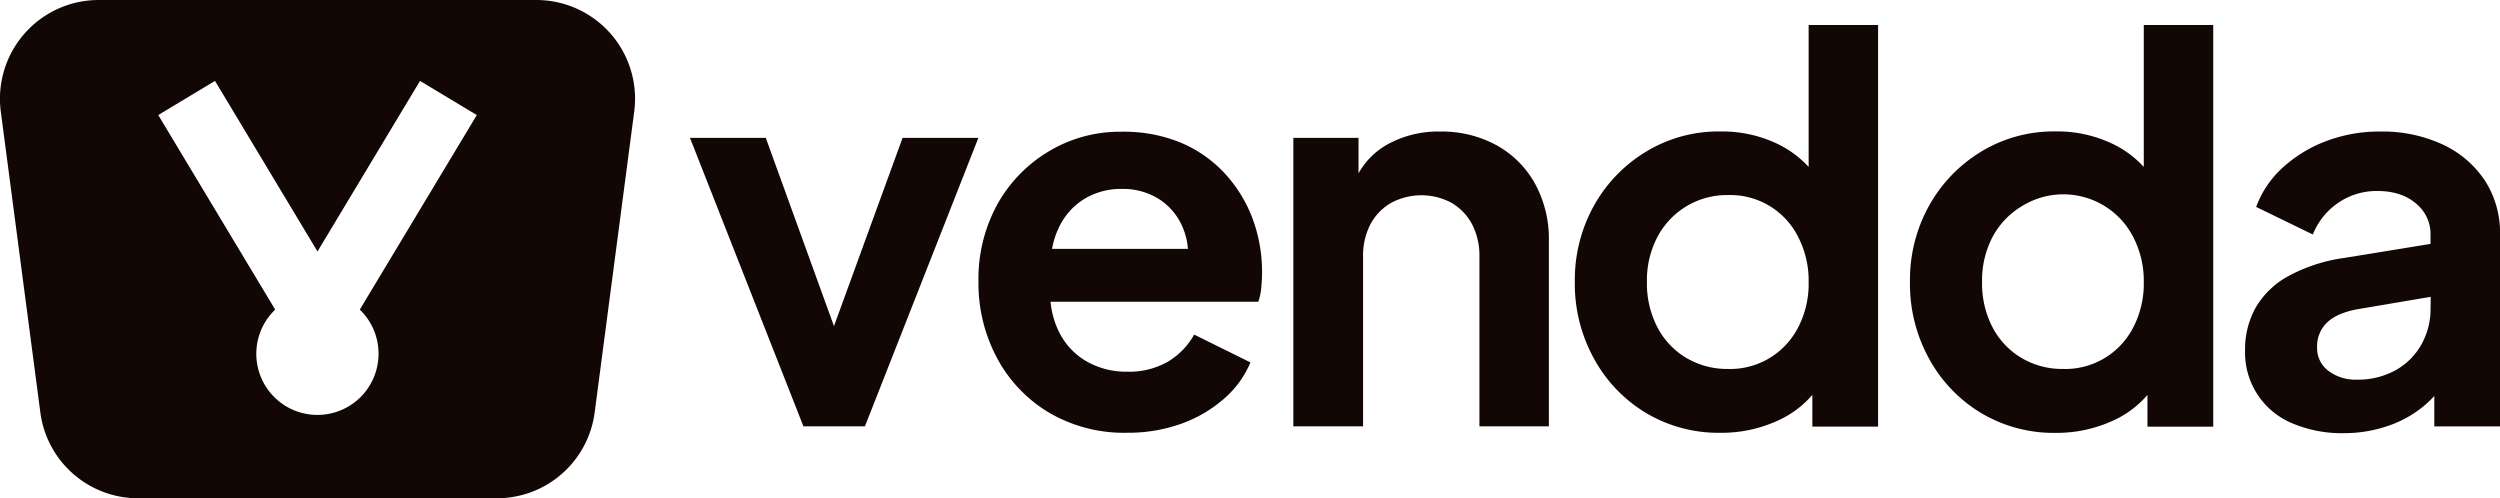
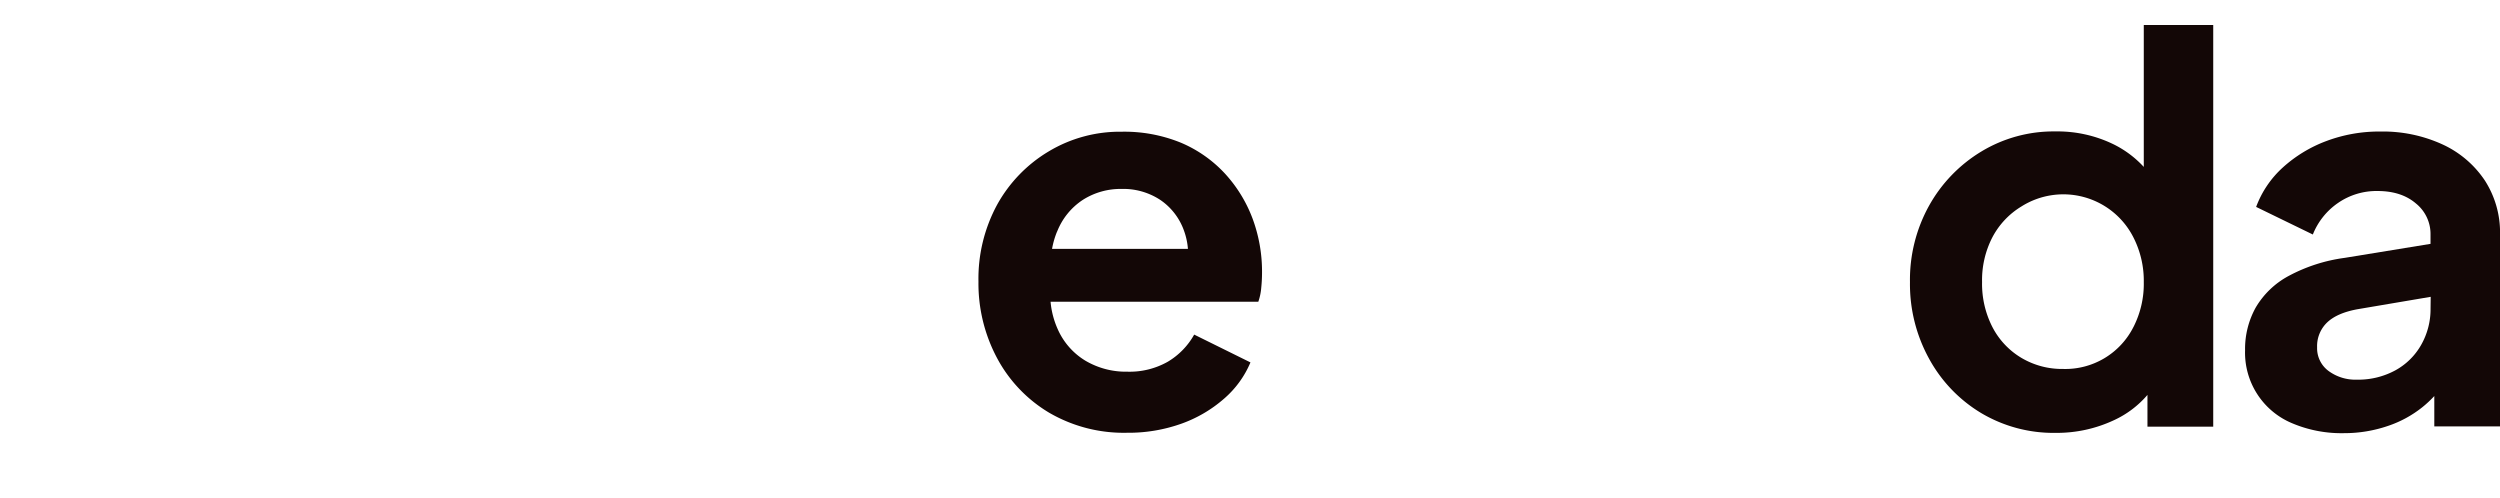
<svg xmlns="http://www.w3.org/2000/svg" viewBox="0 0 686.87 136.9">
  <defs>
    <style>.cls-1{fill:#130706;}</style>
  </defs>
  <g id="Layer_2" data-name="Layer 2">
    <g id="Layer_1-2" data-name="Layer 1">
-       <path class="cls-1" d="M147.33,0H27.13A27.13,27.13,0,0,0,.22,30.67l10.87,82.68A27.09,27.09,0,0,0,38,136.9h98.47a27.09,27.09,0,0,0,26.91-23.55l10.87-82.68A27.13,27.13,0,0,0,147.33,0ZM104,97.18A16.79,16.79,0,1,1,75.61,85.07L43.48,31.61l15.59-9.38L87.23,69.09,115.4,22.23,131,31.61,98.85,85.07A16.7,16.7,0,0,1,104,97.18Z" />
-       <polygon class="cls-1" points="268.81 37.88 237.64 117.13 220.74 117.13 189.57 37.88 210.4 37.88 229.13 89.6 247.98 37.88 268.81 37.88" />
      <path class="cls-1" d="M344.12,60a38,38,0,0,0-7.57-12.31,35.07,35.07,0,0,0-12-8.44,41,41,0,0,0-16.39-3.06,38,38,0,0,0-20,5.39A39,39,0,0,0,274,56.17a42.64,42.64,0,0,0-5.17,21.19,43.53,43.53,0,0,0,5.1,21,38.61,38.61,0,0,0,14.27,15,40.68,40.68,0,0,0,21.42,5.54,43.26,43.26,0,0,0,14.93-2.48,36.29,36.29,0,0,0,11.72-6.85,27,27,0,0,0,7.29-10L328.1,91.93a20,20,0,0,1-7.21,7.43,21.27,21.27,0,0,1-11.15,2.76,21.9,21.9,0,0,1-11.58-3.05,19.14,19.14,0,0,1-7.57-8.67,23.41,23.41,0,0,1-1.95-7.5h57.08a15.38,15.38,0,0,0,.8-3.79,41.22,41.22,0,0,0,.22-4.23A41.81,41.81,0,0,0,344.12,60Zm-53.68,3.64a18.46,18.46,0,0,1,7.07-8.73,19.27,19.27,0,0,1,10.63-3,18.43,18.43,0,0,1,10.71,3.06,17.13,17.13,0,0,1,6.41,8.3,18.93,18.93,0,0,1,1.12,5.1H289.05A22.94,22.94,0,0,1,290.44,63.59Z" />
-       <path class="cls-1" d="M425.55,66.14v51H406.47V70.66a18.79,18.79,0,0,0-2-9,14.9,14.9,0,0,0-5.61-5.9,17.54,17.54,0,0,0-16.68,0,14.74,14.74,0,0,0-5.68,5.9,18.79,18.79,0,0,0-2,9v46.47H355.34V37.88h17.91v9.75a20.55,20.55,0,0,1,7.65-7.78,28.77,28.77,0,0,1,14.79-3.71,31.31,31.31,0,0,1,15.51,3.78,27,27,0,0,1,10.56,10.57A31.56,31.56,0,0,1,425.55,66.14Z" />
-       <path class="cls-1" d="M496.92,6.86v39a28.35,28.35,0,0,0-8.23-6.17,35.18,35.18,0,0,0-16.09-3.57,38.31,38.31,0,0,0-20.32,5.53,40.12,40.12,0,0,0-14.35,14.86,42,42,0,0,0-5.25,21,42.5,42.5,0,0,0,5.25,21,39.32,39.32,0,0,0,14.27,14.93,38.92,38.92,0,0,0,20.54,5.47,36.91,36.91,0,0,0,15.88-3.43,26.88,26.88,0,0,0,9.32-7v8.73H516V6.86Zm-2.84,83a20.95,20.95,0,0,1-19.3,11.51,21.94,21.94,0,0,1-11.51-3.06,21.11,21.11,0,0,1-7.93-8.45,26.08,26.08,0,0,1-2.85-12.38,25.63,25.63,0,0,1,2.85-12.31,21.59,21.59,0,0,1,19.44-11.58,20.85,20.85,0,0,1,19.3,11.58,26.19,26.19,0,0,1,2.84,12.31A26.08,26.08,0,0,1,494.08,89.89Z" />
      <path class="cls-1" d="M589,6.86v39a28.25,28.25,0,0,0-8.24-6.18,35.18,35.18,0,0,0-16.09-3.57,38.34,38.34,0,0,0-20.32,5.53A40.2,40.2,0,0,0,530,56.53a42,42,0,0,0-5.24,21,42.49,42.49,0,0,0,5.24,21,39.34,39.34,0,0,0,14.28,14.93,38.89,38.89,0,0,0,20.53,5.47,36.91,36.91,0,0,0,15.88-3.43,26.88,26.88,0,0,0,9.32-7v8.73h18.07V6.86Zm-2.85,83a20.95,20.95,0,0,1-19.3,11.51,21.88,21.88,0,0,1-11.5-3.06,21.13,21.13,0,0,1-7.94-8.45,26.08,26.08,0,0,1-2.84-12.38A25.62,25.62,0,0,1,547.4,65.2a21.73,21.73,0,0,1,7.94-8.45,21.58,21.58,0,0,1,30.8,8.45A26.19,26.19,0,0,1,589,77.51,26.08,26.08,0,0,1,586.14,89.89Z" />
      <path class="cls-1" d="M682.72,49.61a28,28,0,0,0-11.58-9.9A39.23,39.23,0,0,0,654,36.14a41.19,41.19,0,0,0-14.86,2.62A37.1,37.1,0,0,0,627.22,46a27.49,27.49,0,0,0-7.35,10.85l15.58,7.58a19,19,0,0,1,6.92-8.67,18.59,18.59,0,0,1,10.85-3.28q6.56,0,10.56,3.43a10.76,10.76,0,0,1,4,8.52V67l-23.6,3.85a45.17,45.17,0,0,0-15.44,5,23.19,23.19,0,0,0-9,8.67,23.45,23.45,0,0,0-2.91,11.72,21,21,0,0,0,12.82,20,34.77,34.77,0,0,0,14.42,2.77A36.93,36.93,0,0,0,656,117.05a30.82,30.82,0,0,0,9.62-5.24,30.3,30.3,0,0,0,3.2-3v8.34h18.06V64.4A26.38,26.38,0,0,0,682.72,49.61ZM667.79,84.79a19.82,19.82,0,0,1-2.55,9.91,18.16,18.16,0,0,1-7.14,7.06,21.35,21.35,0,0,1-10.56,2.55,12.43,12.43,0,0,1-7.79-2.4,7.76,7.76,0,0,1-3.13-6.49,9,9,0,0,1,2.77-6.84q2.76-2.62,8.44-3.64l20-3.39Z" />
    </g>
  </g>
</svg>